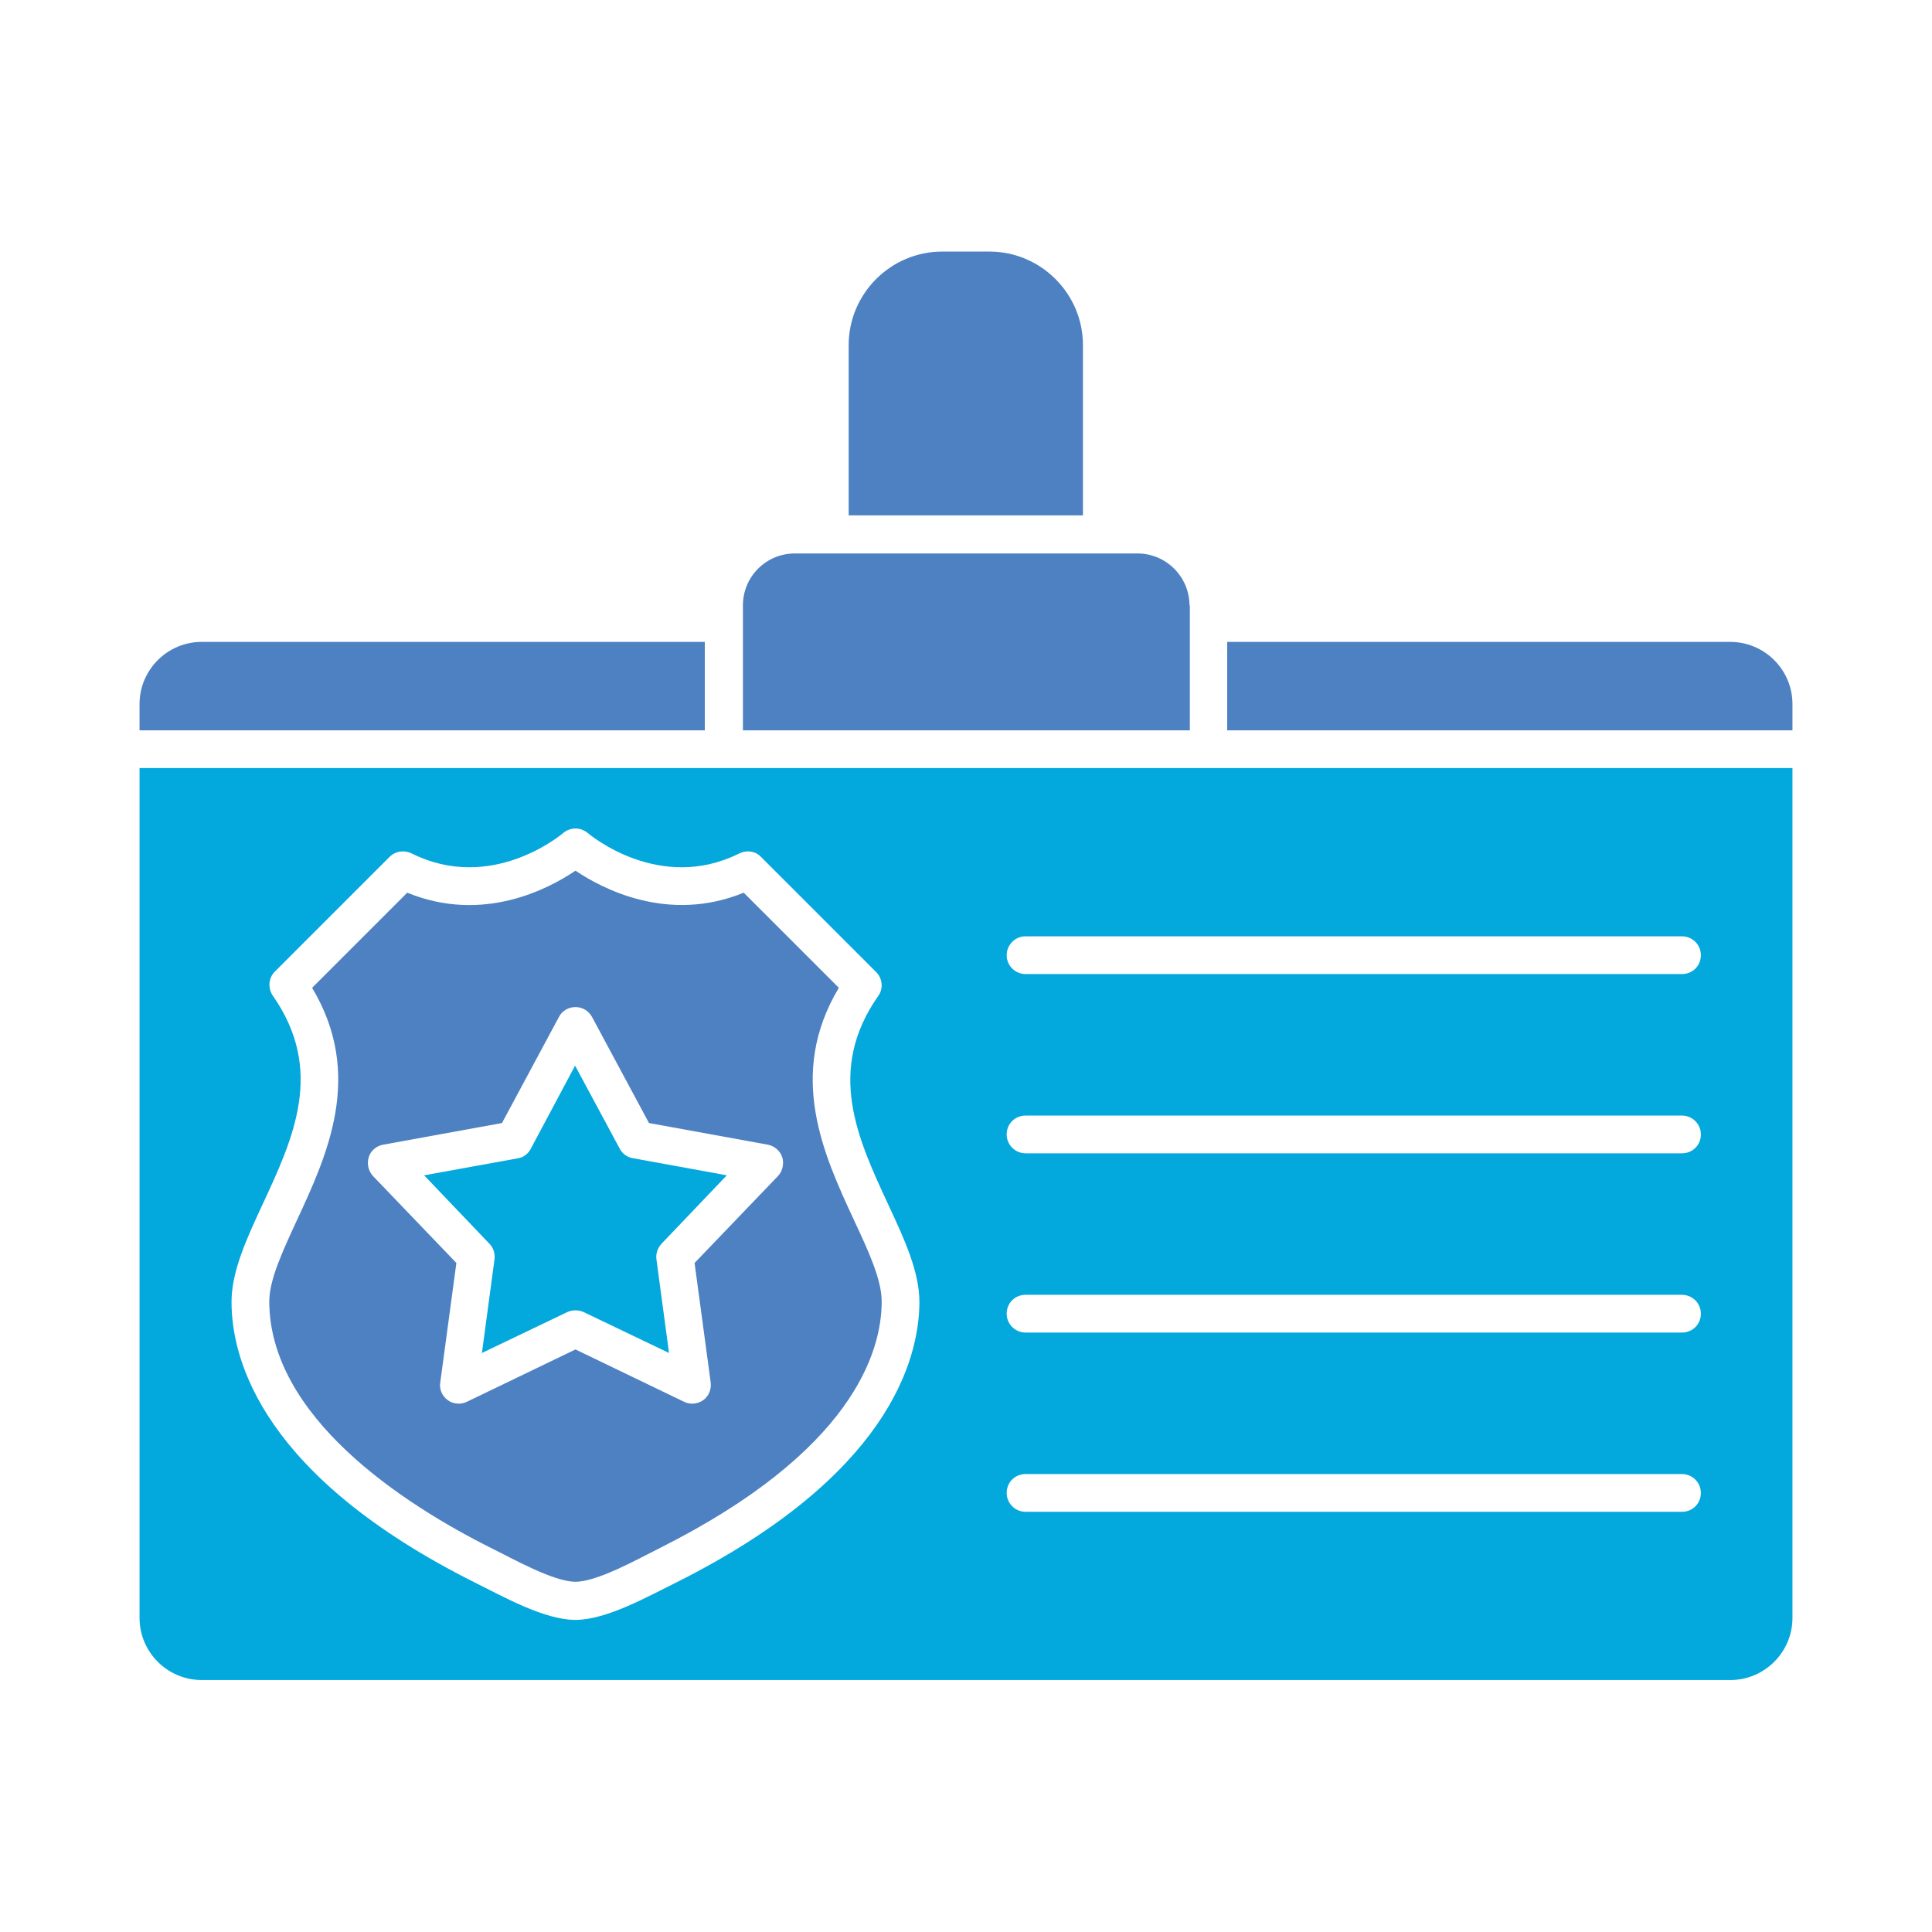
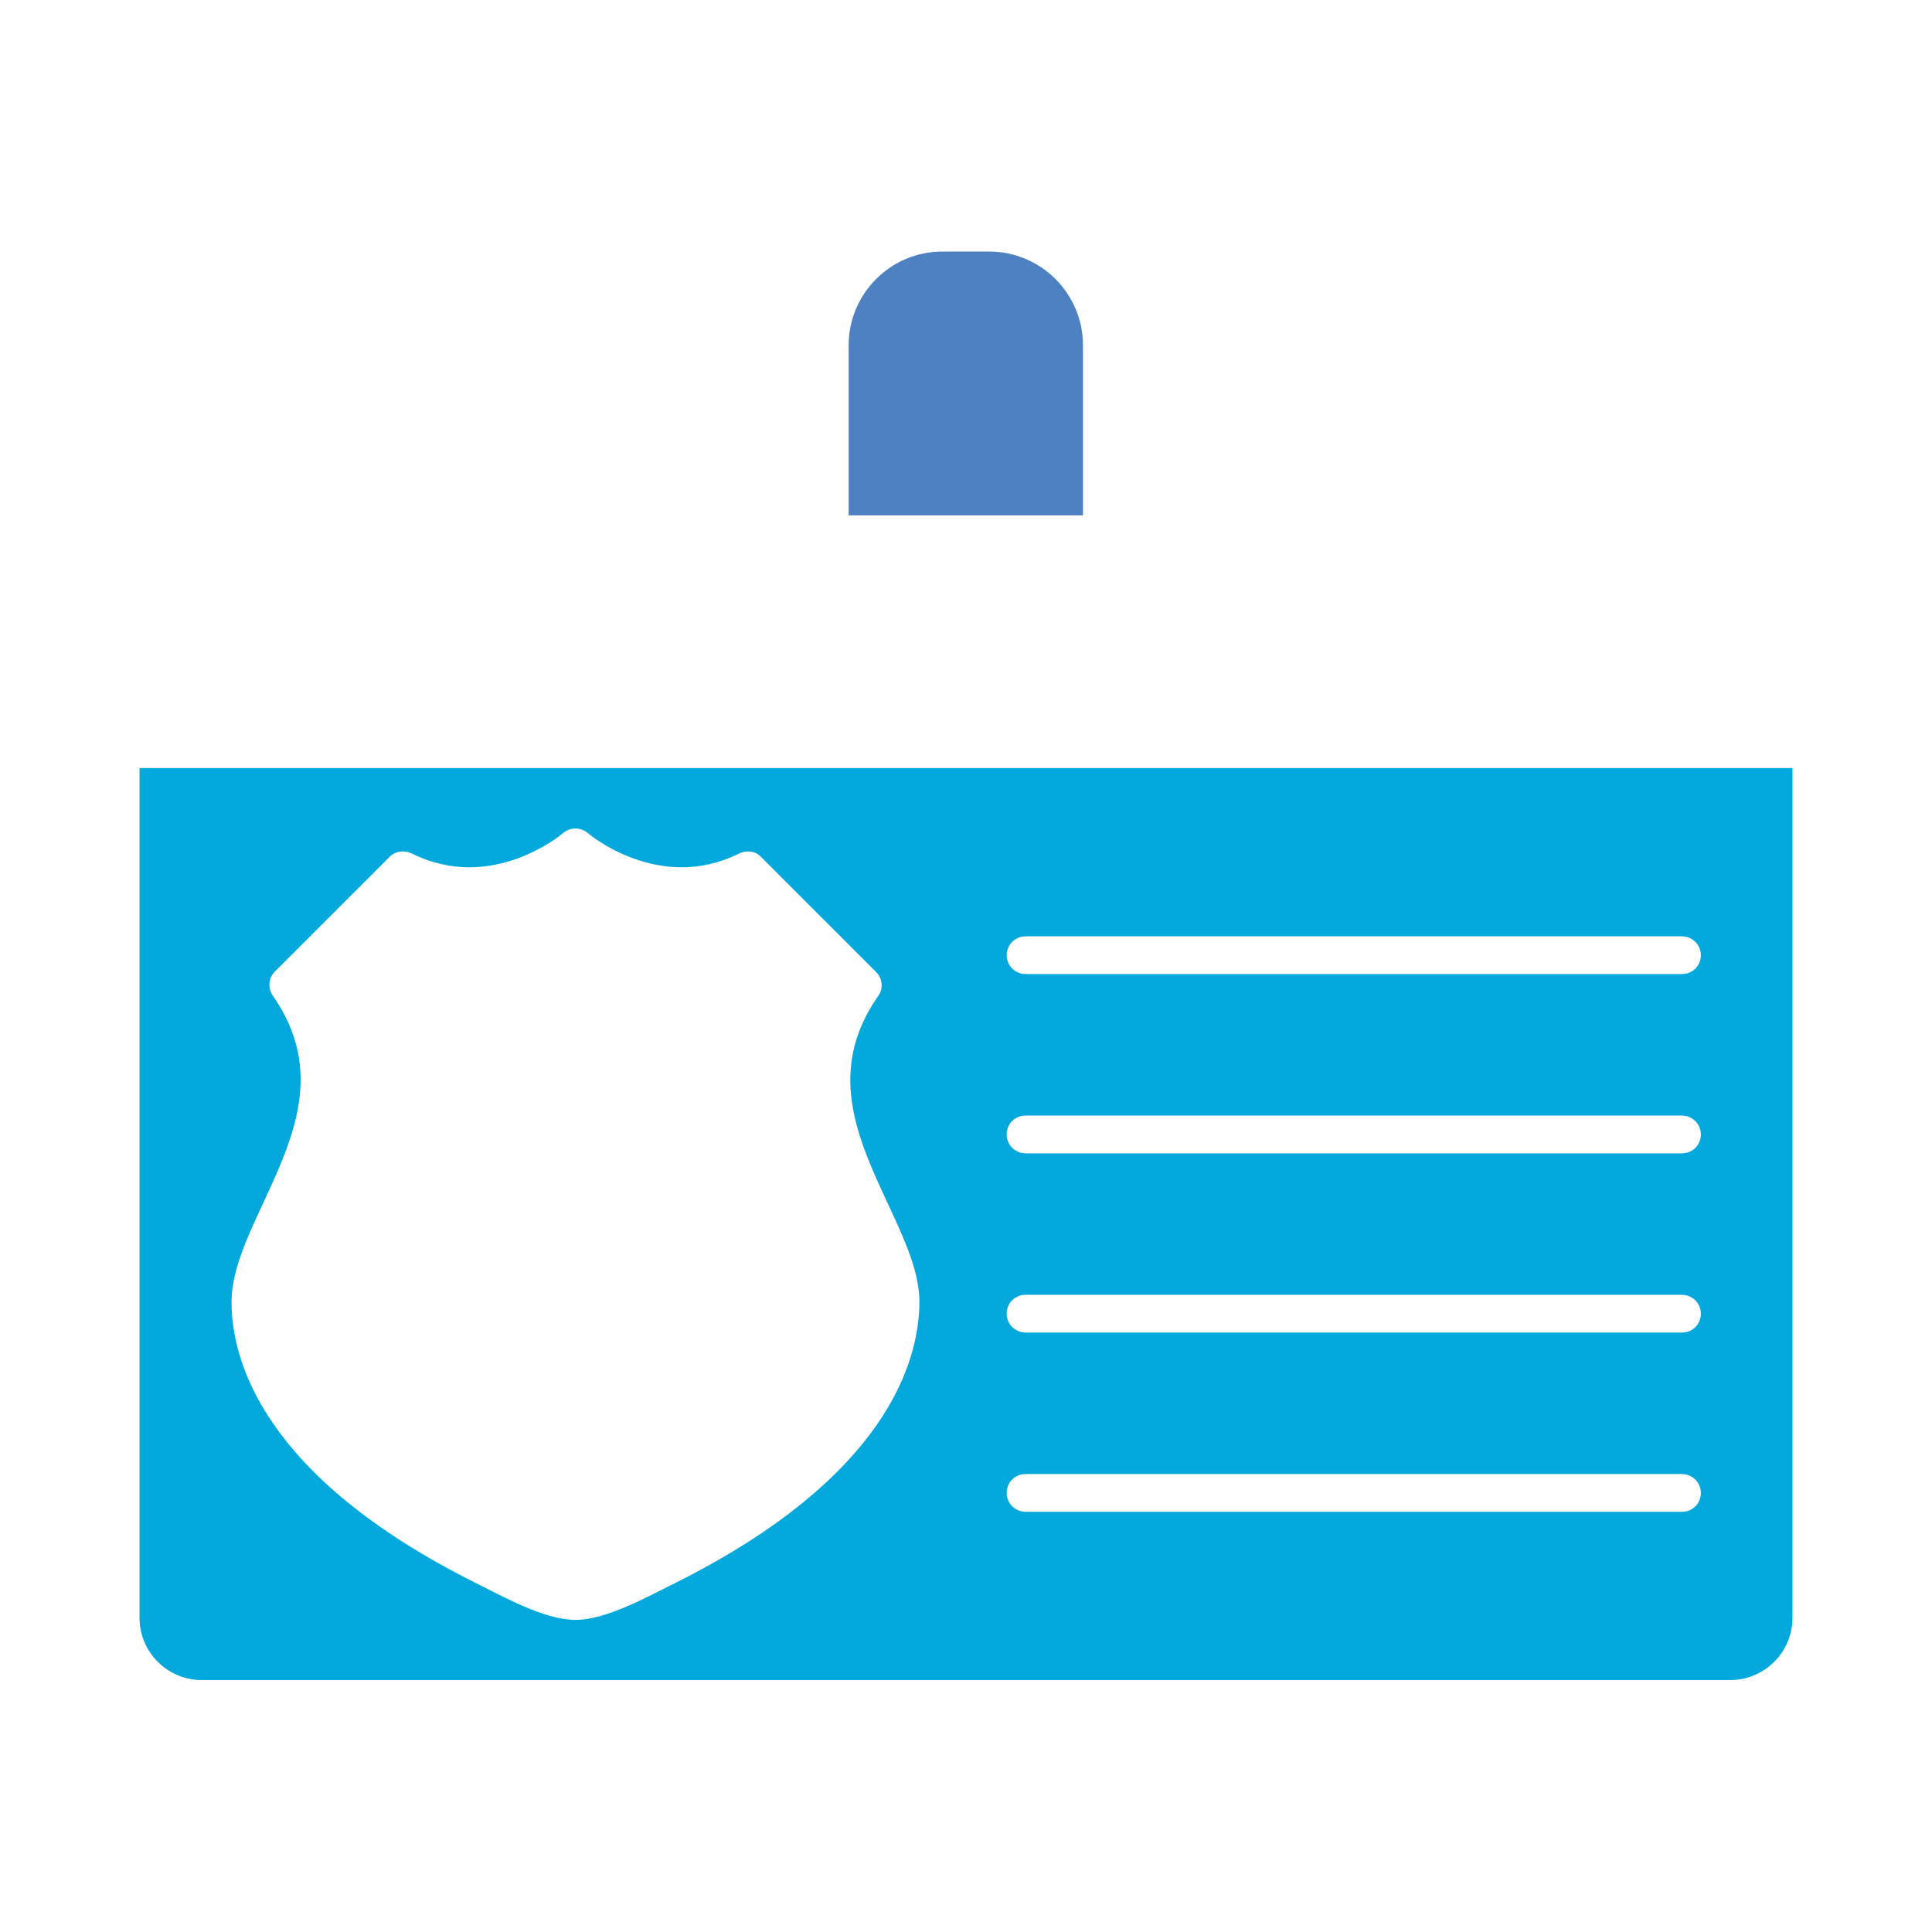
<svg xmlns="http://www.w3.org/2000/svg" version="1.1" id="Layer_1" x="0px" y="0px" viewBox="0 0 491.5 491.5" style="enable-background:new 0 0 491.5 491.5;" xml:space="preserve">
  <g>
    <path style="fill-rule:evenodd;clip-rule:evenodd;fill:#03A8DD;" d="M35.5,195.4L35.5,195.4v216.2c0,8.7,7.1,15.8,15.8,15.8h388.9   c8.7,0,15.8-7.1,15.8-15.8V195.4C315.8,195.4,175.7,195.4,35.5,195.4z M172,402.6c-7.1,3.5-17.7,9.5-25.6,9.5c-8,0-18.5-6-25.6-9.5   c-53.7-26.9-61.9-56.3-61.9-71.4c0-7.7,3.8-16,7.9-24.8c7.8-16.8,15.9-34.1,2.6-53.1c-1.3-1.9-1.1-4.5,0.5-6.1L99.1,218   c1.5-1.5,3.7-1.8,5.6-0.9c20.2,10.1,37.9-4.6,38.6-5.2c1.8-1.5,4.4-1.5,6.2,0c0.7,0.6,18.4,15.3,38.6,5.2c1.9-0.9,4.1-0.6,5.5,0.9   l29.3,29.3c1.6,1.6,1.9,4.2,0.5,6.1c-13.3,19-5.2,36.3,2.6,53.1c4.1,8.8,7.9,17,7.9,24.8C233.8,346.3,225.7,375.7,172,402.6z    M427.9,384.6h-167c-2.6,0-4.8-2.1-4.8-4.8c0-2.7,2.1-4.8,4.8-4.8h167c2.6,0,4.8,2.1,4.8,4.8C432.7,382.5,430.6,384.6,427.9,384.6z    M427.9,339h-167c-2.6,0-4.8-2.1-4.8-4.8c0-2.7,2.1-4.8,4.8-4.8h167c2.6,0,4.8,2.1,4.8,4.8C432.7,336.9,430.6,339,427.9,339z    M427.9,293.4h-167c-2.6,0-4.8-2.1-4.8-4.8c0-2.7,2.1-4.8,4.8-4.8h167c2.6,0,4.8,2.1,4.8,4.8C432.7,291.3,430.6,293.4,427.9,293.4z    M427.9,247.8h-167c-2.6,0-4.8-2.1-4.8-4.8c0-2.6,2.1-4.8,4.8-4.8h167c2.6,0,4.8,2.1,4.8,4.8S430.6,247.8,427.9,247.8z" />
-     <path style="fill-rule:evenodd;clip-rule:evenodd;fill:#4D81C2;" d="M213.4,251.3l-24.2-24.2c-19.3,7.9-36.1-1.1-42.8-5.6   c-6.8,4.6-23.5,13.5-42.8,5.6l-24.2,24.2c13.3,22.2,3.8,42.6-3.9,59.2c-3.6,7.8-7,15.1-7,20.6c0.1,29.3,33.8,51.4,56.6,62.8   c5.3,2.6,15.7,8.5,21.3,8.5c5.6,0,16.1-5.9,21.3-8.5c49.1-24.6,56.6-49.9,56.6-62.8c0-5.6-3.4-12.9-7-20.6   C209.6,293.9,200.1,273.5,213.4,251.3z M197.9,299.2l-21.2,22.1l4.1,30.4c0.2,1.8-0.5,3.5-1.9,4.5c-1.4,1-3.3,1.2-4.9,0.4   l-27.6-13.3l-27.6,13.3c-1.6,0.8-3.5,0.6-4.9-0.4s-2.2-2.8-1.9-4.5l4.1-30.4l-21.2-22.1c-1.2-1.3-1.6-3.1-1.1-4.8   c0.5-1.7,2-2.9,3.7-3.2l30.2-5.5l14.5-27c0.8-1.6,2.5-2.5,4.2-2.5c1.8,0,3.4,1,4.2,2.5l14.5,27l30.2,5.5c1.7,0.3,3.2,1.6,3.7,3.2   S199.1,298,197.9,299.2z" />
-     <path style="fill-rule:evenodd;clip-rule:evenodd;fill:#03A8DD;" d="M157.7,292.3l-11.4-21.2L135,292.3c-0.7,1.3-1.9,2.2-3.4,2.4   l-23.7,4.3l16.6,17.4c1,1,1.5,2.5,1.3,4l-3.2,23.8l21.7-10.4c1.3-0.6,2.9-0.6,4.2,0l21.7,10.4l-3.2-23.8c-0.2-1.5,0.3-2.9,1.3-4   l16.6-17.4l-23.6-4.3C159.7,294.5,158.4,293.6,157.7,292.3z" />
-     <path style="fill-rule:evenodd;clip-rule:evenodd;fill:#4D81C2;" d="M302.6,154c0-7.3-6-13.2-13.2-13.2h-87.2   c-7.3,0-13.2,5.9-13.2,13.2v31.8h113.7V154H302.6z" />
    <path style="fill-rule:evenodd;clip-rule:evenodd;fill:#4D81C2;" d="M275.5,131.2V87.8c0-13.1-10.7-23.8-23.8-23.8h-12   c-13.1,0-23.8,10.7-23.8,23.8v43.3h59.6V131.2z" />
-     <path style="fill-rule:evenodd;clip-rule:evenodd;fill:#4D81C2;" d="M179.3,163.3h-128c-8.7,0-15.8,7.1-15.8,15.8v6.7h143.8V163.3z   " />
-     <path style="fill-rule:evenodd;clip-rule:evenodd;fill:#4D81C2;" d="M456,185.8v-6.7c0-8.7-7.1-15.8-15.8-15.8h-128v22.5H456z" />
  </g>
</svg>